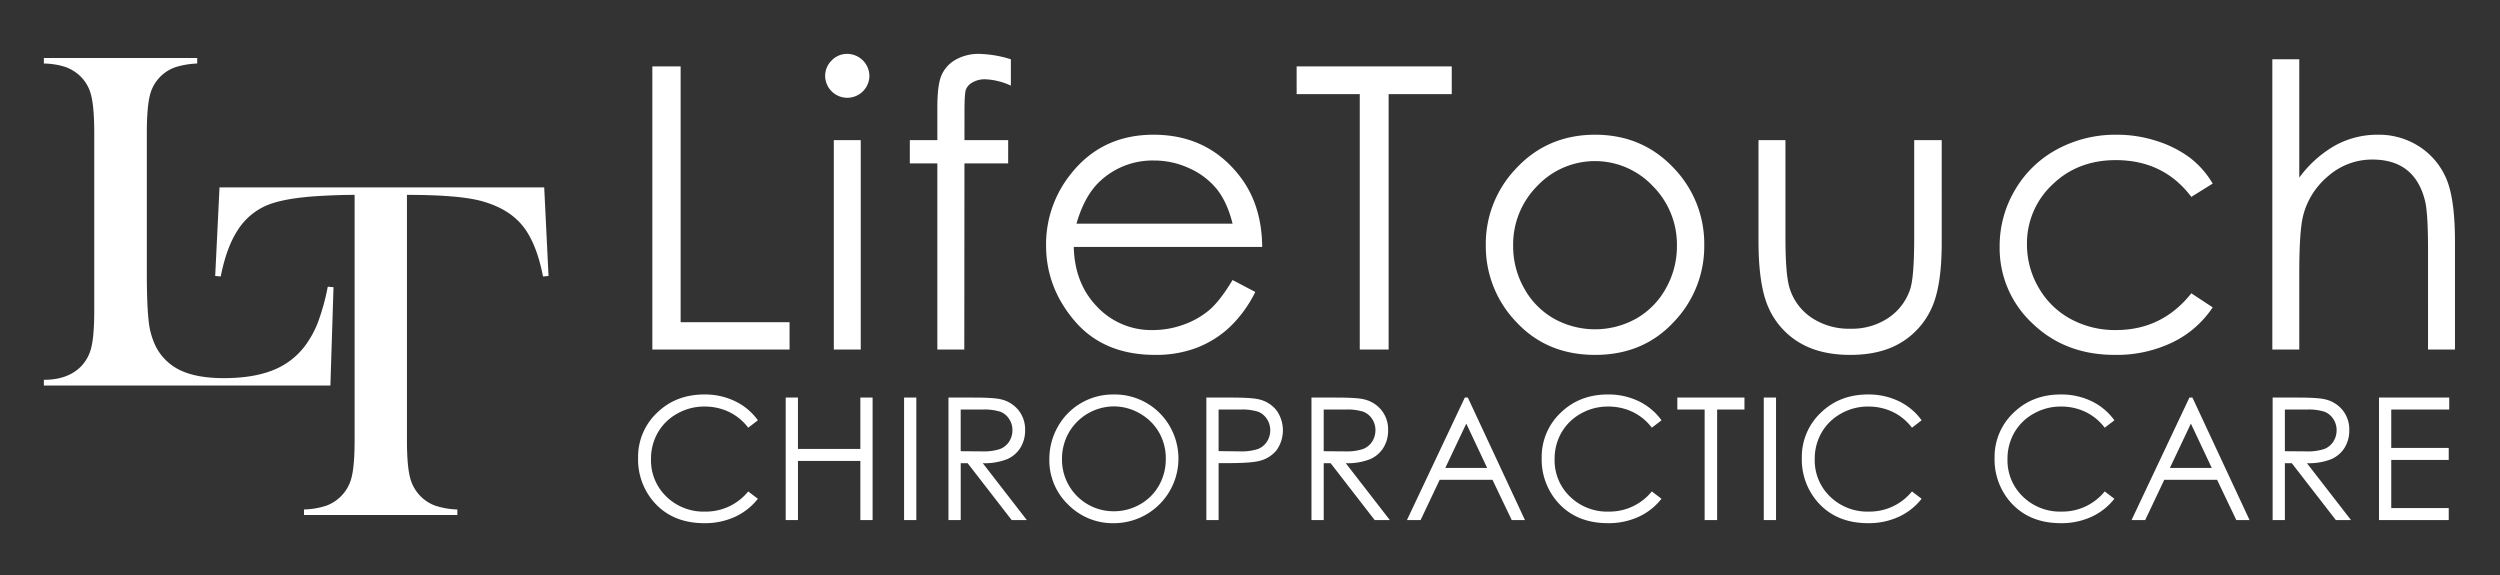
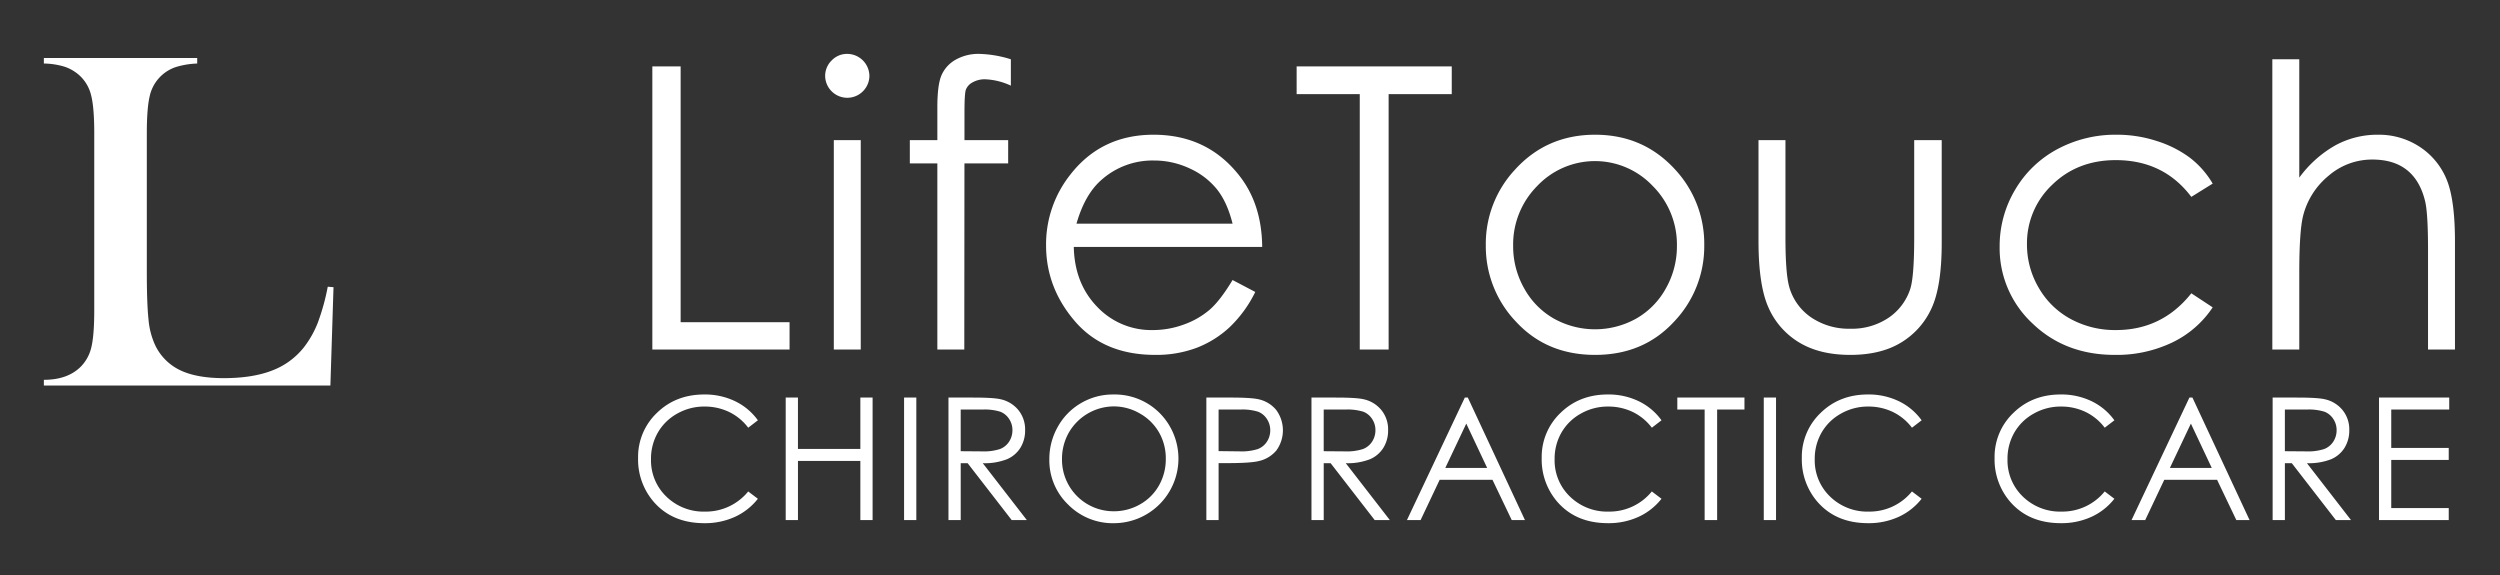
<svg xmlns="http://www.w3.org/2000/svg" width="1000" height="230" viewBox="0 0 1000 230">
  <rect x="0" y="0" width="1000" height="230" fill="#333333" stroke="none" />
  <defs>
    <style>
      .cls-1 {
        fill: #fff;
        fill-rule: evenodd;
      }
    </style>
  </defs>
  <g>
    <path id="LifeTouch" class="cls-1" d="M260.938,139.8h54.887V128.869H272.254V26.562H260.938V139.8Zm71.73-115.624a8.622,8.622,0,0,0-2.605,6.312,8.853,8.853,0,0,0,17.7,0,8.917,8.917,0,0,0-8.891-8.93A8.462,8.462,0,0,0,332.668,24.176ZM333.527,139.8H344.3V56.046H333.527V139.8ZM391.8,21.559a18.491,18.491,0,0,0-9.584,2.348,13.2,13.2,0,0,0-5.62,6.2q-1.656,3.85-1.655,12.856V56.046H363.931V65.36h11.008V139.8h10.778l0.06-74.44h17.491V56.046H385.784l0.01-11.316q0-7.159.538-8.814a5.617,5.617,0,0,1,2.618-2.925,9.881,9.881,0,0,1,5.234-1.27,26.672,26.672,0,0,1,10.162,2.54V23.714A45.578,45.578,0,0,0,391.8,21.559h0ZM483.851,123.9a32.721,32.721,0,0,1-10.289,5.9,35.8,35.8,0,0,1-12.446,2.224,29.742,29.742,0,0,1-22.275-9.331q-9.018-9.332-9.326-23.924h75.364q-0.156-17.165-9.246-28.637-12.791-16.242-34.21-16.243-20.8,0-33.208,15.858a44.774,44.774,0,0,0-9.785,28.406q0,16.937,11.558,30.368t32.053,13.433a45.968,45.968,0,0,0,16.566-2.809,41.007,41.007,0,0,0,13.176-8.2,49.541,49.541,0,0,0,10.325-14.164l-9.084-4.773Q488.091,120.217,483.851,123.9ZM430.593,89.455q3.312-11.547,9.788-17.321a30.712,30.712,0,0,1,21.2-7.929,33.415,33.415,0,0,1,14.259,3.156,29.751,29.751,0,0,1,10.906,8.314q4.123,5.158,6.282,13.779H430.593ZM543.905,37.647V139.8h11.547V37.647H580.7V26.562H518.655V37.647h25.25Zm61.986,30.33a43.486,43.486,0,0,0-11.567,30.176,43.58,43.58,0,0,0,12.223,30.676q12.222,13.126,31.5,13.125,19.2,0,31.425-13.125A43.585,43.585,0,0,0,681.7,98.154,43.588,43.588,0,0,0,670.129,67.9Q657.4,53.891,638.048,53.89q-19.433,0-32.157,14.087h0Zm55.178,6.389a33.121,33.121,0,0,1,9.7,24.018,34.063,34.063,0,0,1-4.4,16.935,31.2,31.2,0,0,1-11.9,12.125,33.825,33.825,0,0,1-32.909,0,31.2,31.2,0,0,1-11.9-12.125,34.052,34.052,0,0,1-4.4-16.935,33.194,33.194,0,0,1,9.656-24.018A31.784,31.784,0,0,1,661.069,74.367ZM703.4,96.383q0,17.86,4.041,26.751a30.617,30.617,0,0,0,12.24,13.856q8.2,4.965,20.438,4.965t20.361-4.965a30.865,30.865,0,0,0,12.163-13.741q4.043-8.775,4.042-26.1V56.046H765.679V95.152q0,15.7-1.619,20.554a22.258,22.258,0,0,1-8.674,11.432,26.226,26.226,0,0,1-15.3,4.349,26.8,26.8,0,0,1-15.535-4.465,21.963,21.963,0,0,1-8.827-12.163q-1.543-5.387-1.542-19.707V56.046H703.4V96.383ZM875.911,63.051a44.644,44.644,0,0,0-13.125-6.62,51.119,51.119,0,0,0-16.05-2.54A49.077,49.077,0,0,0,822.8,59.741a43.118,43.118,0,0,0-16.82,16.281,43.875,43.875,0,0,0-6.12,22.594,41.069,41.069,0,0,0,13.086,30.715q13.086,12.626,32.948,12.624a51.517,51.517,0,0,0,23.055-4.985,40.355,40.355,0,0,0,16.128-14.029l-8.545-5.619q-11.688,14.7-30.141,14.7a37.113,37.113,0,0,1-18.185-4.46,32.613,32.613,0,0,1-12.764-12.533,33.951,33.951,0,0,1-4.651-17.225A32.121,32.121,0,0,1,820.9,73.894q10.11-9.842,25.412-9.843,19.146,0,30.218,14.7l8.545-5.312A36.04,36.04,0,0,0,875.911,63.051ZM908.933,139.8H919.71V109.085q0-16.628,1.539-22.786a30.3,30.3,0,0,1,10.2-16.012,26.575,26.575,0,0,1,17.513-6.466q8.545,0,13.818,4.2t7.275,12.509q1.155,4.85,1.154,19.322V139.8h10.778V96.691q0-17.165-3.464-25.211a28.477,28.477,0,0,0-10.739-12.817,29.7,29.7,0,0,0-16.666-4.773,35.031,35.031,0,0,0-17.013,4.272A45.8,45.8,0,0,0,919.71,71.057V23.714H908.933V139.8Z" />
    <path id="chiropractic_care" data-name="chiropractic care" class="cls-1" d="M294.093,160.508a27.752,27.752,0,0,0-12.4-2.715q-11.362,0-18.909,7.347a24.277,24.277,0,0,0-7.547,18.109,25.839,25.839,0,0,0,6.231,17.46q7.429,8.564,20.292,8.563a28.7,28.7,0,0,0,12.245-2.549,24.7,24.7,0,0,0,9.146-7.214l-3.865-2.932a21.807,21.807,0,0,1-17.226,8.063,21.31,21.31,0,0,1-15.511-6,20.049,20.049,0,0,1-6.147-14.961A20.922,20.922,0,0,1,263.156,173a20.2,20.2,0,0,1,7.747-7.563,21.759,21.759,0,0,1,10.862-2.816,22.47,22.47,0,0,1,9.846,2.149,21.141,21.141,0,0,1,7.68,6.314l3.865-2.965A24.075,24.075,0,0,0,294.093,160.508Zm20.191,47.531h4.9V184.382h24.956v23.657h4.9V159.026h-4.9v20.558H319.182V159.026h-4.9v49.013Zm47.346,0h4.9V159.026h-4.9v49.013Zm17.758,0h4.9V185.282h2.769l17.627,22.757h6.06l-17.626-22.757a24.723,24.723,0,0,0,9.662-1.585,11.748,11.748,0,0,0,5.382-4.587,13.092,13.092,0,0,0,1.882-7.04,12.233,12.233,0,0,0-2.732-8.09,12.622,12.622,0,0,0-7.1-4.287q-2.9-.668-11.062-0.667h-9.763v49.013Zm13.542-44.215a21.308,21.308,0,0,1,7.208.866,7.441,7.441,0,0,1,3.5,2.882,7.951,7.951,0,0,1,1.335,4.482,8.29,8.29,0,0,1-1.319,4.582,7.549,7.549,0,0,1-3.671,2.982,20.994,20.994,0,0,1-7.259.933l-8.443-.067v-16.66h8.644Zm39.543-2.616a24.874,24.874,0,0,0-9.319,9.446,26.12,26.12,0,0,0-3.417,13.1,24.532,24.532,0,0,0,7.5,18.059,25.088,25.088,0,0,0,18.4,7.464,25.842,25.842,0,0,0,18.237-44.049,25.43,25.43,0,0,0-18.637-7.43A25.058,25.058,0,0,0,432.473,161.208Zm23.466,4.184a20.322,20.322,0,0,1,7.659,7.553,20.753,20.753,0,0,1,2.72,10.554,21.272,21.272,0,0,1-2.72,10.671,19.823,19.823,0,0,1-7.576,7.569,20.957,20.957,0,0,1-10.562,2.768A20.616,20.616,0,0,1,424.8,183.732a21.239,21.239,0,0,1,2.737-10.7,20.927,20.927,0,0,1,17.922-10.471A20.726,20.726,0,0,1,455.939,165.392Zm26.6,42.647h4.9V185.248h3.5q9.129,0,12.462-.8a12.782,12.782,0,0,0,7.163-4.282,13.719,13.719,0,0,0-.066-16.16,12.566,12.566,0,0,0-6.864-4.248q-2.933-.733-11.329-0.733h-9.763v49.013Zm13.562-44.215a21.171,21.171,0,0,1,7.147.864,7.368,7.368,0,0,1,3.515,2.91A8.09,8.09,0,0,1,508.1,172.1a8.2,8.2,0,0,1-1.333,4.572,7.553,7.553,0,0,1-3.665,2.96,21.7,21.7,0,0,1-7.364.914l-8.3-.1V163.824h8.664Zm28.487,44.215h4.9V185.282h2.769l17.627,22.757h6.059l-17.626-22.757a24.725,24.725,0,0,0,9.663-1.585,11.745,11.745,0,0,0,5.381-4.587,13.084,13.084,0,0,0,1.883-7.04,12.233,12.233,0,0,0-2.732-8.09,12.624,12.624,0,0,0-7.1-4.287q-2.9-.668-11.062-0.667h-9.762v49.013Zm13.541-44.215a21.311,21.311,0,0,1,7.209.866,7.439,7.439,0,0,1,3.5,2.882,7.943,7.943,0,0,1,1.335,4.482,8.289,8.289,0,0,1-1.318,4.582,7.557,7.557,0,0,1-3.671,2.982,20.994,20.994,0,0,1-7.259.933l-8.443-.067v-16.66h8.643Zm47.8-4.8-23.157,49.013h5.464l7.636-16.127h21.114l7.709,16.127h5.291l-22.858-49.013h-1.2Zm8.939,28.155H578.114l8.4-17.742Zm60.665-26.673a27.758,27.758,0,0,0-12.395-2.715q-11.362,0-18.909,7.347a24.274,24.274,0,0,0-7.547,18.109,25.839,25.839,0,0,0,6.231,17.46q7.429,8.564,20.291,8.563a28.7,28.7,0,0,0,12.245-2.549,24.7,24.7,0,0,0,9.147-7.214l-3.865-2.932a21.81,21.81,0,0,1-17.227,8.063,21.306,21.306,0,0,1-15.51-6,20.05,20.05,0,0,1-6.148-14.961A20.932,20.932,0,0,1,624.6,173a20.212,20.212,0,0,1,7.747-7.563,21.759,21.759,0,0,1,10.862-2.816,22.464,22.464,0,0,1,9.846,2.149,21.144,21.144,0,0,1,7.681,6.314l3.865-2.965A24.075,24.075,0,0,0,655.536,160.508Zm26.321,3.316v44.215h5V163.824h10.929v-4.8H670.928v4.8h10.929Zm23.656,44.215h4.9V159.026h-4.9v49.013Zm54.076-47.531a27.752,27.752,0,0,0-12.4-2.715q-11.362,0-18.909,7.347a24.276,24.276,0,0,0-7.546,18.109,25.838,25.838,0,0,0,6.23,17.46q7.431,8.564,20.292,8.563a28.7,28.7,0,0,0,12.245-2.549,24.694,24.694,0,0,0,9.146-7.214l-3.865-2.932a21.807,21.807,0,0,1-17.226,8.063,21.306,21.306,0,0,1-15.51-6,20.046,20.046,0,0,1-6.148-14.961A20.922,20.922,0,0,1,728.652,173a20.212,20.212,0,0,1,7.747-7.563,21.759,21.759,0,0,1,10.862-2.816,22.47,22.47,0,0,1,9.846,2.149,21.141,21.141,0,0,1,7.68,6.314l3.865-2.965A24.068,24.068,0,0,0,759.589,160.508Zm77.1,0a27.758,27.758,0,0,0-12.395-2.715q-11.362,0-18.909,7.347a24.274,24.274,0,0,0-7.547,18.109,25.839,25.839,0,0,0,6.231,17.46q7.43,8.564,20.291,8.563a28.7,28.7,0,0,0,12.245-2.549,24.7,24.7,0,0,0,9.147-7.214l-3.865-2.932a21.81,21.81,0,0,1-17.227,8.063,21.306,21.306,0,0,1-15.51-6A20.05,20.05,0,0,1,803,183.682,20.932,20.932,0,0,1,805.751,173a20.212,20.212,0,0,1,7.747-7.563,21.762,21.762,0,0,1,10.862-2.816,22.464,22.464,0,0,1,9.846,2.149,21.144,21.144,0,0,1,7.681,6.314l3.865-2.965A24.075,24.075,0,0,0,836.689,160.508Zm39.082-1.482-23.157,49.013h5.465l7.635-16.127h21.115l7.709,16.127h5.29l-22.857-49.013h-1.2Zm8.94,28.155H867.954l8.4-17.742Zm24.346,20.858h4.9V185.282h2.769l17.627,22.757h6.06l-17.627-22.757a24.725,24.725,0,0,0,9.663-1.585,11.74,11.74,0,0,0,5.381-4.587,13.084,13.084,0,0,0,1.883-7.04,12.233,12.233,0,0,0-2.732-8.09,12.625,12.625,0,0,0-7.1-4.287q-2.9-.668-11.063-0.667h-9.762v49.013ZM922.6,163.824a21.308,21.308,0,0,1,7.208.866,7.439,7.439,0,0,1,3.5,2.882,7.943,7.943,0,0,1,1.335,4.482,8.289,8.289,0,0,1-1.318,4.582,7.557,7.557,0,0,1-3.671,2.982,20.994,20.994,0,0,1-7.259.933l-8.443-.067v-16.66H922.6Zm29.006,44.215h27.888v-4.8H956.5V183.982h22.99v-4.8H956.5v-15.36h23.19v-4.8H951.605v49.013Z" />
  </g>
  <g>
    <path id="L" class="cls-1" d="M132.156,154.231l1.248-39.356-2.3-.192a88.71,88.71,0,0,1-3.983,14.4,39.378,39.378,0,0,1-5.52,9.791,29.513,29.513,0,0,1-12.814,9.359q-7.825,3.024-19.246,3.024-10.943,0-17.566-3.216a21.161,21.161,0,0,1-9.983-10.127A30.91,30.91,0,0,1,59.4,127.738q-0.673-6.239-.672-19.006V53.346q0-10.079,1.152-14.878A15.808,15.808,0,0,1,70.243,26.852a32.657,32.657,0,0,1,8.639-1.44V23.2H17.545v2.208a29.718,29.718,0,0,1,8.5,1.344,16.934,16.934,0,0,1,6,3.648A15.82,15.82,0,0,1,36.5,38.323q1.2,4.848,1.2,15.022V124.09q0,9.79-1.1,14.542a16.276,16.276,0,0,1-4.08,7.824q-5.28,5.471-14.974,5.471v2.3H132.156Z" />
-     <path id="T" class="cls-1" d="M141.848,175.857q0,9.888-1.1,14.591a16.158,16.158,0,0,1-10.175,11.807,31.439,31.439,0,0,1-8.975,1.535V206h61.338V203.79a31.1,31.1,0,0,1-8.879-1.535,16.081,16.081,0,0,1-6.1-4.032,16.245,16.245,0,0,1-4.079-7.823q-1.106-4.752-1.1-14.543V77.948q21.309,0,30.237,2.592,10.557,2.976,16.078,9.839t8.111,20.205l2.208-.192-1.728-35.42H87.806l-1.728,35.42,2.208,0.192q2.3-11.519,6.623-18.238A25.758,25.758,0,0,1,106.86,82.076q7.247-2.974,22.03-3.744,6.911-.383,12.958-0.384v97.909Z" />
  </g>
</svg>